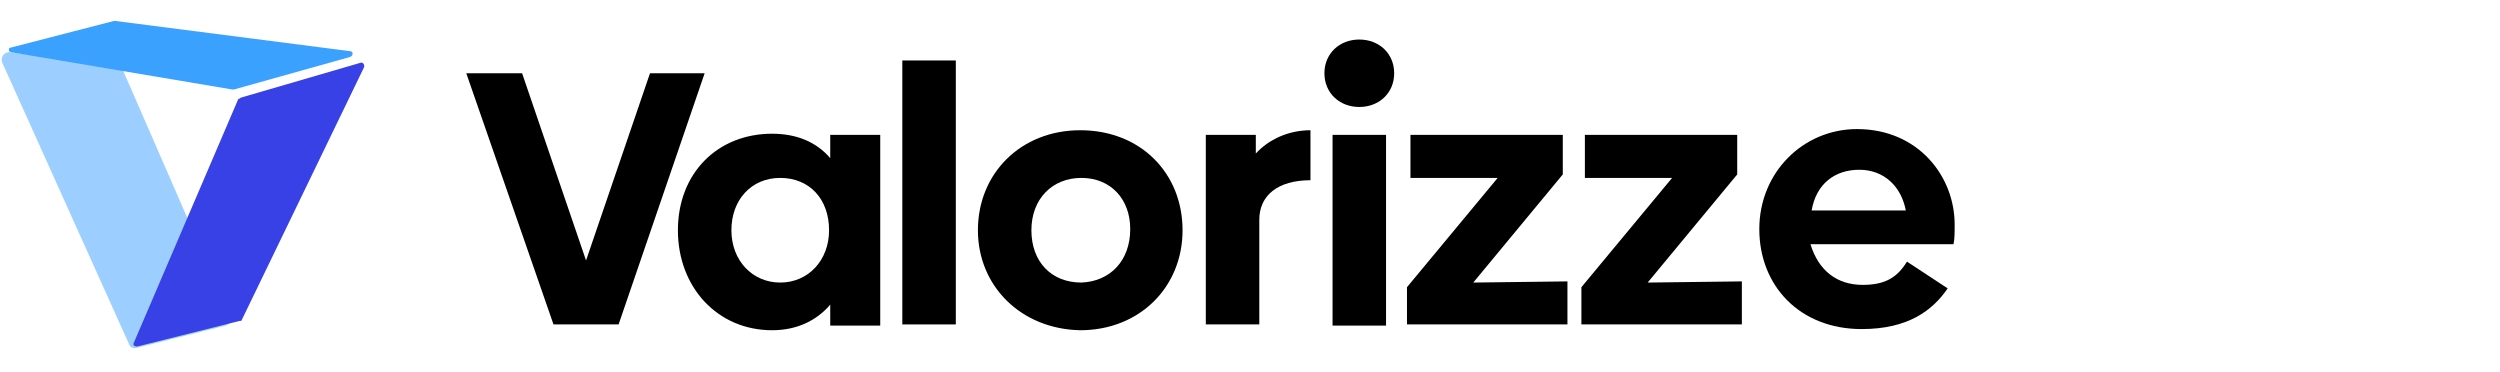
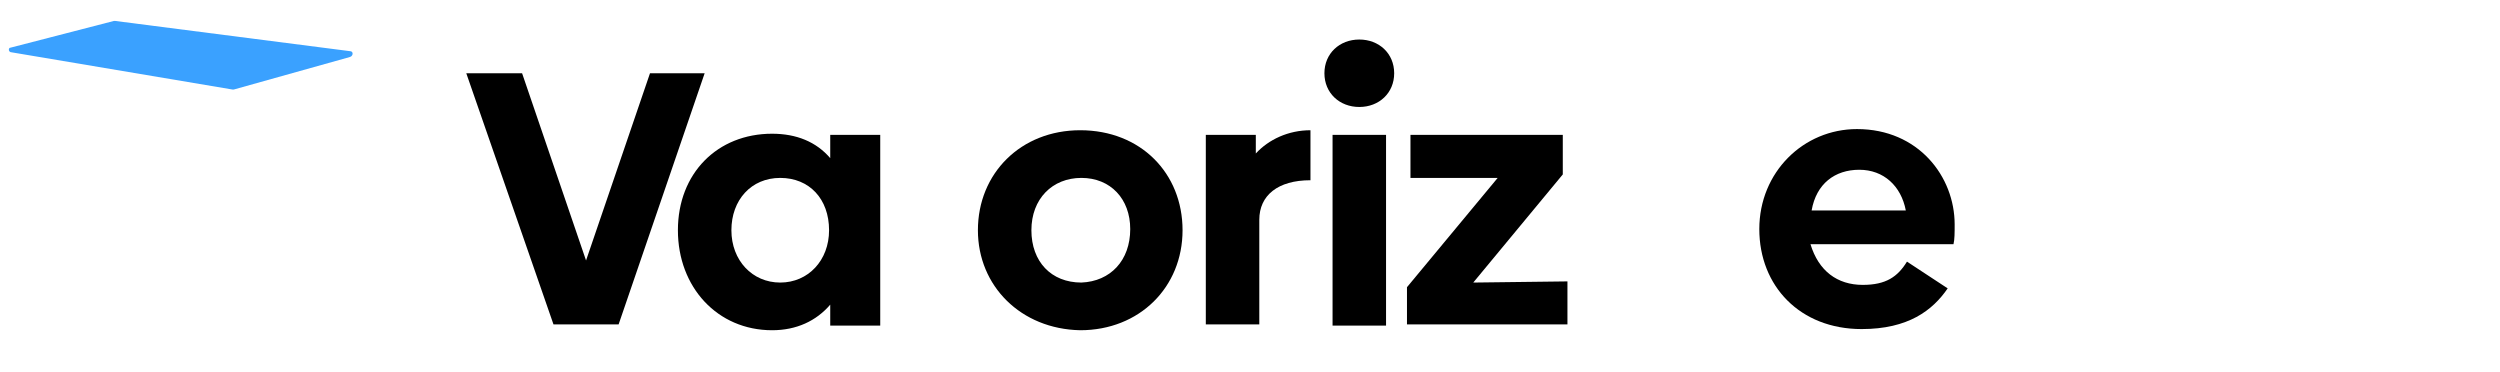
<svg xmlns="http://www.w3.org/2000/svg" version="1.1" id="Layer_1" x="0px" y="0px" viewBox="0 0 215 32" style="enable-background:new 0 0 215 32;" xml:space="preserve">
  <style type="text/css">
	.st0{opacity:0.5;fill:#3AA1FF;enable-background:new    ;}
	.st1{fill:#3AA1FF;}
	.st2{fill:#3841E5;}
</style>
  <g>
    <g>
      <path d="M60.6,6.3l-7.4,21.6h-5.6L40.1,6.3h4.8l5.5,16.1l5.5-16.1H60.6L60.6,6.3z" />
      <path d="M75.7,11.6v16.4h-4.3v-1.8c-1.2,1.4-2.9,2.2-5,2.2c-4.7,0-8.1-3.7-8.1-8.6s3.4-8.3,8.1-8.3c2.1,0,3.8,0.7,5,2.1v-2    L75.7,11.6L75.7,11.6z M71.3,19.8c0-2.7-1.7-4.5-4.2-4.5c-2.5,0-4.2,1.9-4.2,4.5s1.8,4.5,4.2,4.5S71.3,22.4,71.3,19.8z" />
-       <path d="M77.6,5.2h4.6v22.7h-4.6V5.2z" />
      <path d="M84.1,19.8c0-4.9,3.7-8.6,8.8-8.6c5.2,0,8.8,3.7,8.8,8.6s-3.7,8.6-8.8,8.6C87.8,28.3,84.1,24.6,84.1,19.8z M97.2,19.7    c0-2.6-1.7-4.4-4.2-4.4c-2.5,0-4.3,1.8-4.3,4.5s1.7,4.5,4.3,4.5C95.5,24.2,97.2,22.4,97.2,19.7L97.2,19.7z" />
      <path d="M112.7,11.2v4.3c-2.8,0-4.4,1.3-4.4,3.4v9h-4.6V11.6h4.3v1.6C109.1,12,110.8,11.2,112.7,11.2L112.7,11.2z" />
      <path d="M113.9,6.3c0-1.7,1.3-2.9,3-2.9s3,1.2,3,2.9s-1.3,2.9-3,2.9S113.9,8,113.9,6.3z M114.6,11.6h4.6v16.4h-4.6V11.6z" />
      <path d="M134.8,24.2v3.7H121v-3.2l7.8-9.4h-7.5v-3.7h13.1v3.4l-7.7,9.3L134.8,24.2L134.8,24.2z" />
-       <path d="M149.8,24.2v3.7H136v-3.2l7.8-9.4h-7.5v-3.7h13.1v3.4l-7.7,9.3L149.8,24.2L149.8,24.2z" />
      <path d="M160.2,24.5c2,0,3-0.7,3.8-2l3.5,2.3c-1.3,1.9-3.4,3.5-7.4,3.5c-5.3,0-8.8-3.7-8.8-8.6s3.8-8.6,8.4-8.6    c5.3,0,8.4,4.1,8.4,8.2c0,0.7,0,1.3-0.1,1.7h-12.3C156.4,23.3,158,24.5,160.2,24.5L160.2,24.5z M163.9,18.1    c-0.4-2.1-1.9-3.5-4-3.5s-3.7,1.2-4.1,3.5H163.9L163.9,18.1z" />
    </g>
    <g>
-       <path class="st0" d="M10.2,5.7L0.9,4.5C0.4,4.4,0,4.9,0.2,5.4l10.9,24.2c0.1,0.3,0.4,0.4,0.7,0.3l7.6-1.9c0.4-0.1,0.6-0.5,0.4-0.8    L10.6,6.1C10.5,5.9,10.4,5.8,10.2,5.7L10.2,5.7z" />
      <path class="st1" d="M0.9,4.1l8.9-2.3c0,0,0.1,0,0.1,0l20.2,2.6c0.3,0,0.3,0.4,0,0.5l-10,2.8c0,0-0.1,0-0.1,0L1,4.5    C0.7,4.5,0.7,4.1,0.9,4.1L0.9,4.1z" />
-       <path class="st2" d="M20.7,8.4l10.3-3c0.2-0.1,0.4,0.2,0.3,0.4L20.8,27.5c0,0.1-0.1,0.1-0.2,0.1l-8.8,2.2c-0.2,0-0.4-0.1-0.3-0.3    l9-21C20.6,8.5,20.6,8.5,20.7,8.4L20.7,8.4z" />
    </g>
  </g>
</svg>